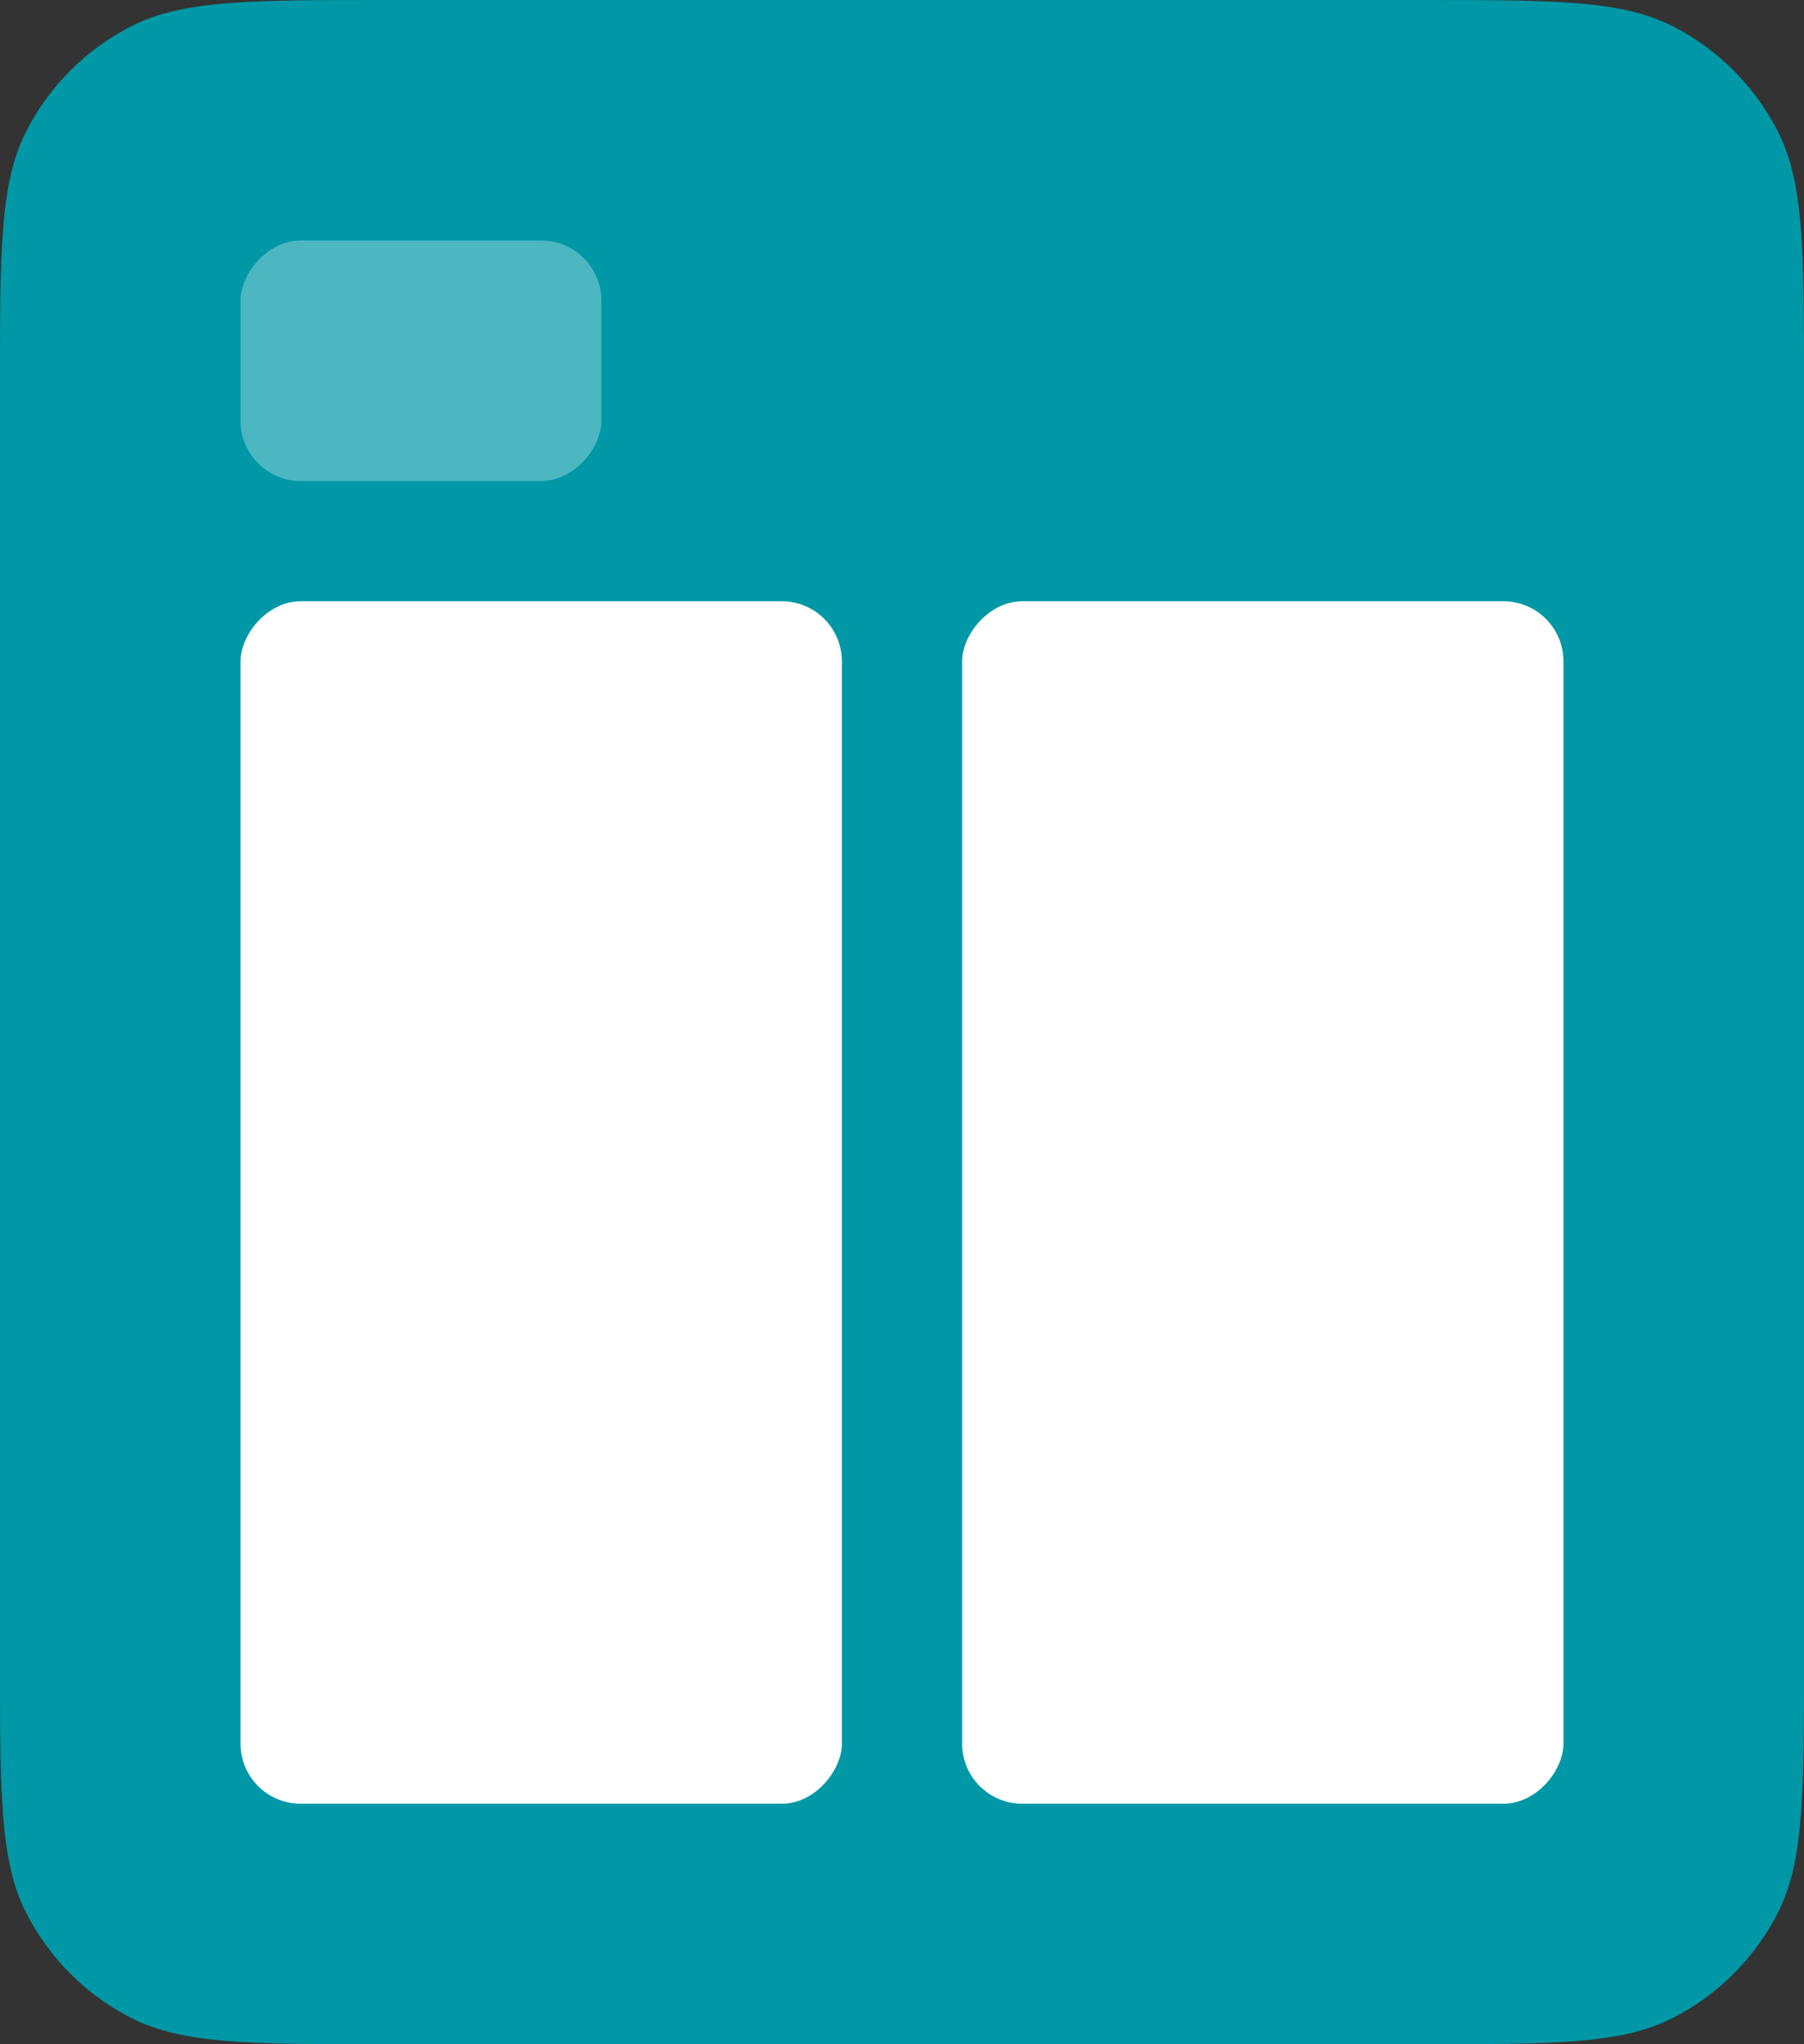
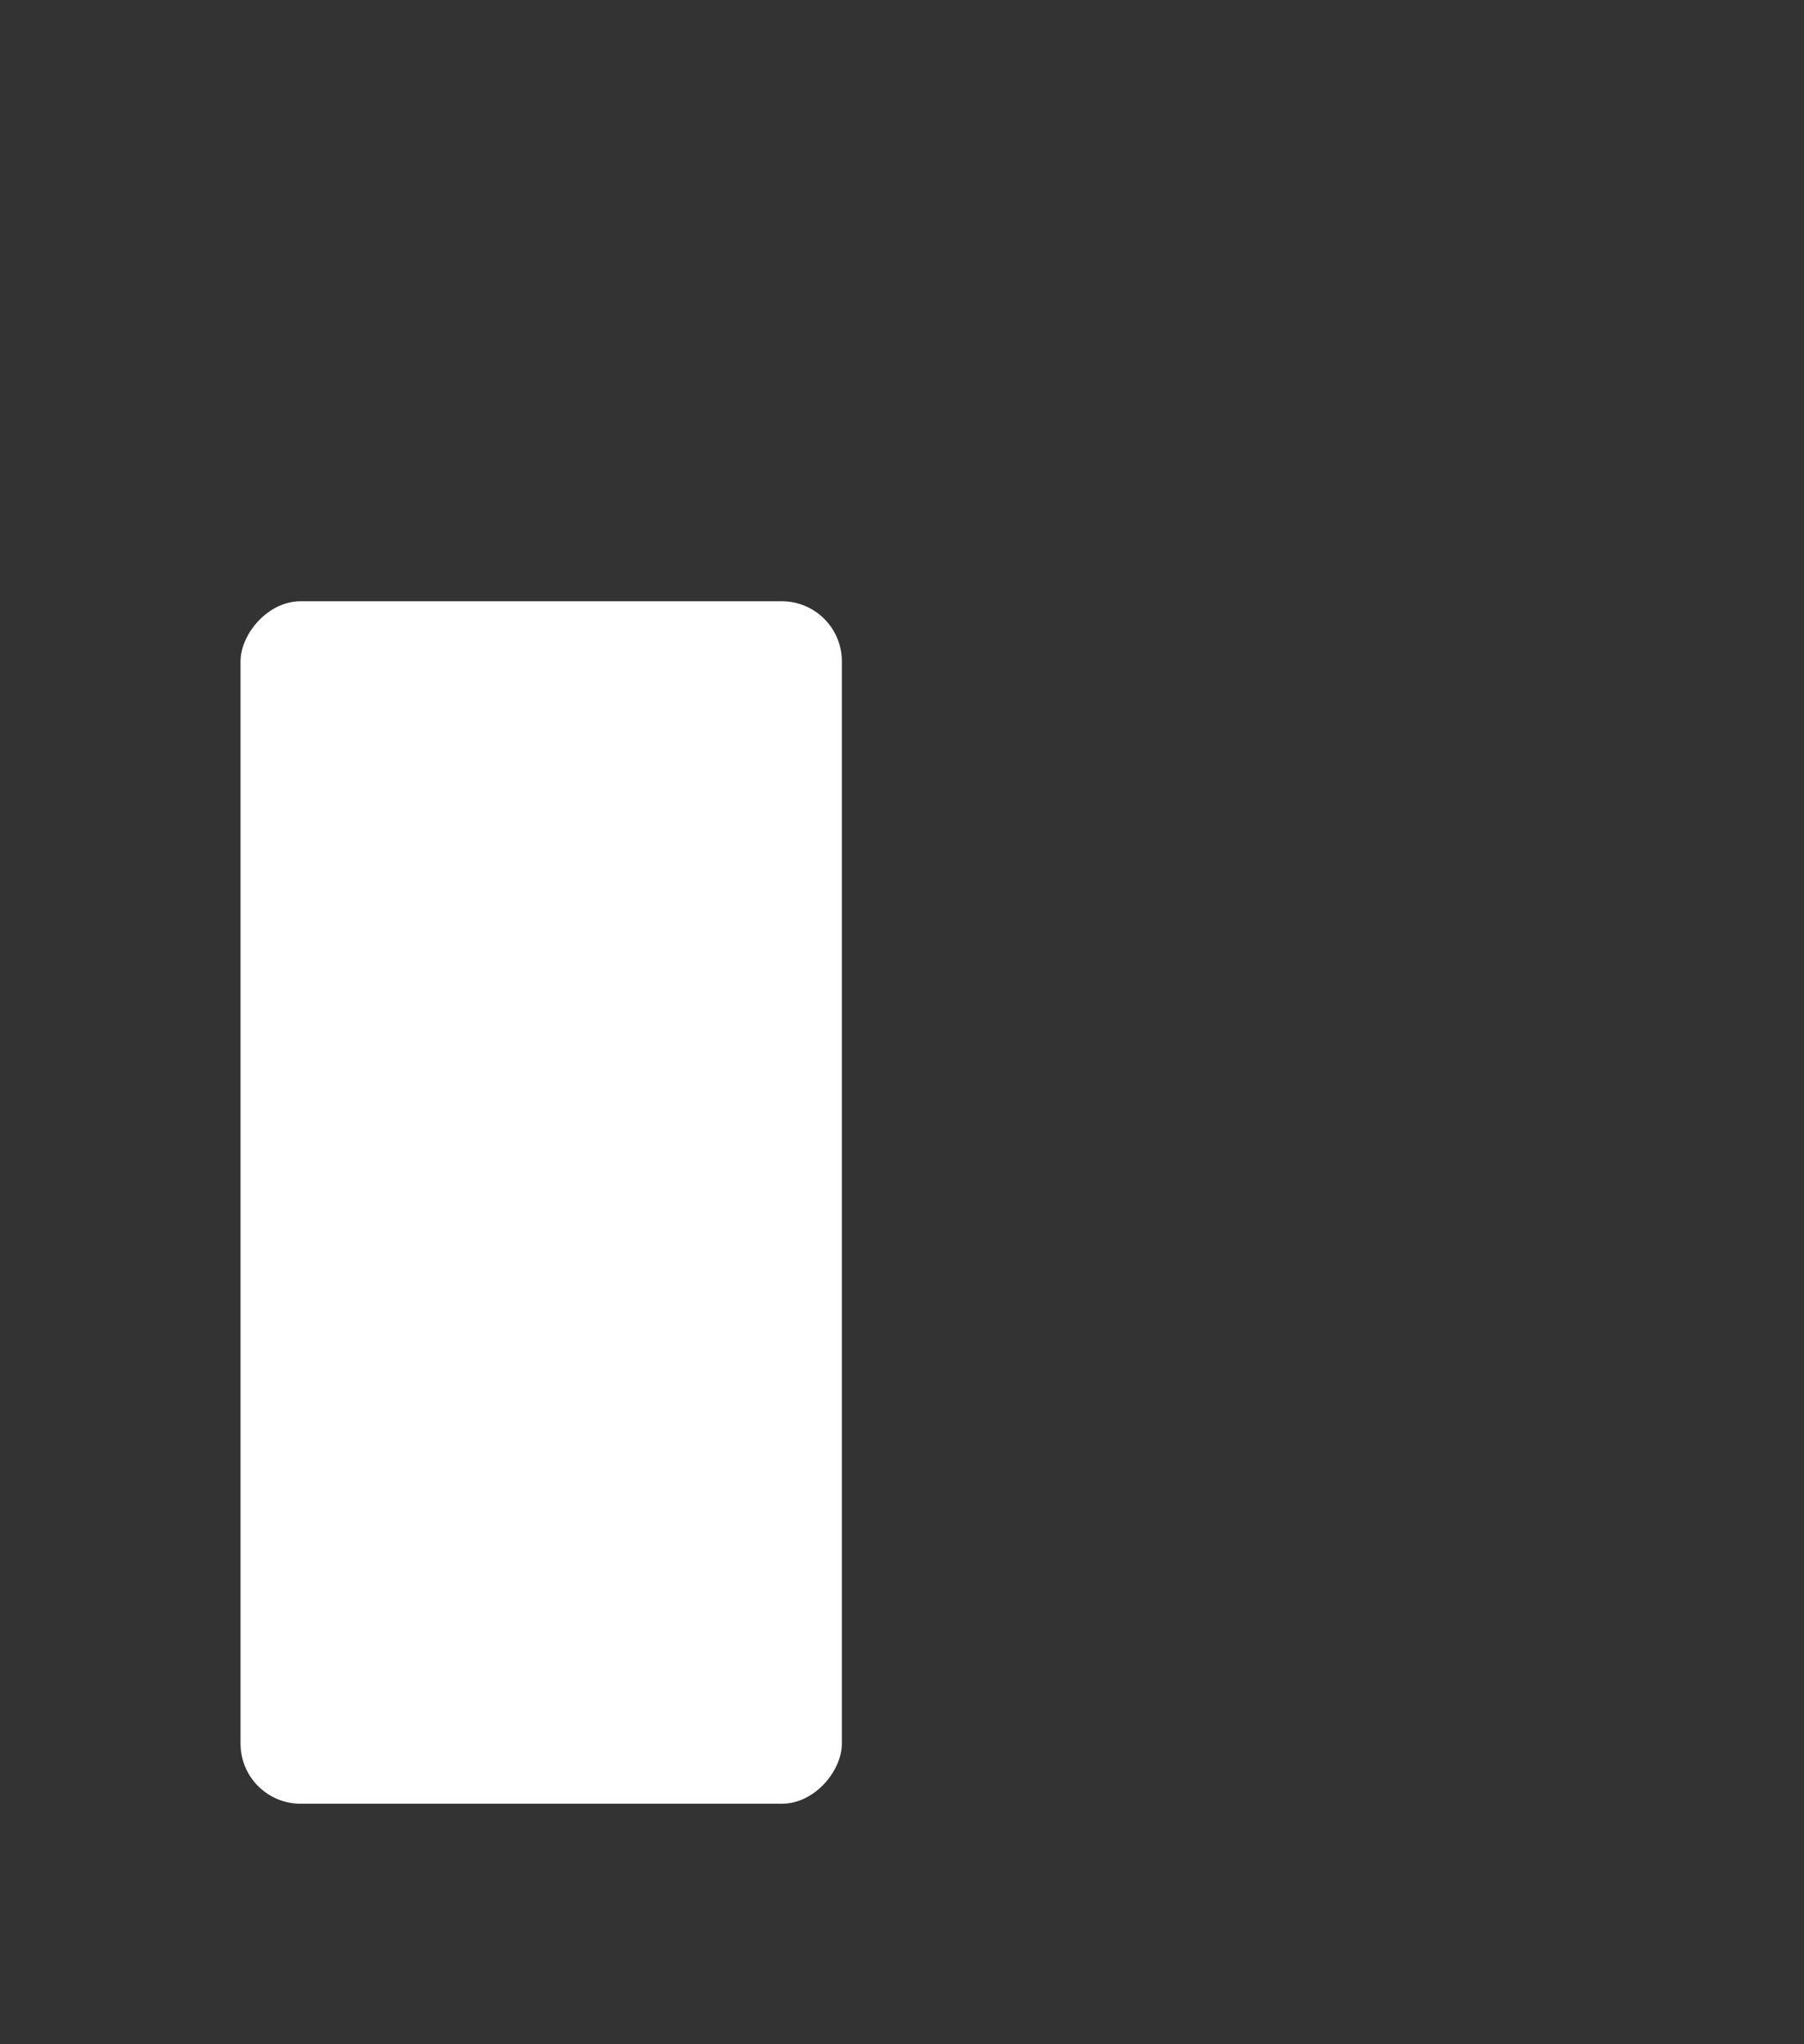
<svg xmlns="http://www.w3.org/2000/svg" width="120" height="136" viewBox="0 0 120 136" fill="none">
  <rect x="0" y="0" width="120" height="136" fill="#333333" stroke="none" />
-   <path d="M0 25.6C0 16.639 0 12.159 1.744 8.736C3.278 5.726 5.726 3.278 8.736 1.744C12.159 0 16.639 0 25.6 0H94.4C103.361 0 107.841 0 111.264 1.744C114.274 3.278 116.722 5.726 118.256 8.736C120 12.159 120 16.639 120 25.6V110.4C120 119.361 120 123.841 118.256 127.264C116.722 130.274 114.274 132.722 111.264 134.256C107.841 136 103.361 136 94.4 136H25.6C16.639 136 12.159 136 8.736 134.256C5.726 132.722 3.278 130.274 1.744 127.264C0 123.841 0 119.361 0 110.4V25.6Z" fill="#0098A6" />
-   <rect width="24" height="16" rx="4" transform="matrix(1 0 0 -1 16 32)" fill="white" fill-opacity="0.3" />
  <rect width="40" height="80" rx="4" transform="matrix(1 0 0 -1 16 120)" fill="white" />
-   <rect width="40" height="80" rx="4" transform="matrix(1 0 0 -1 64 120)" fill="white" />
</svg>